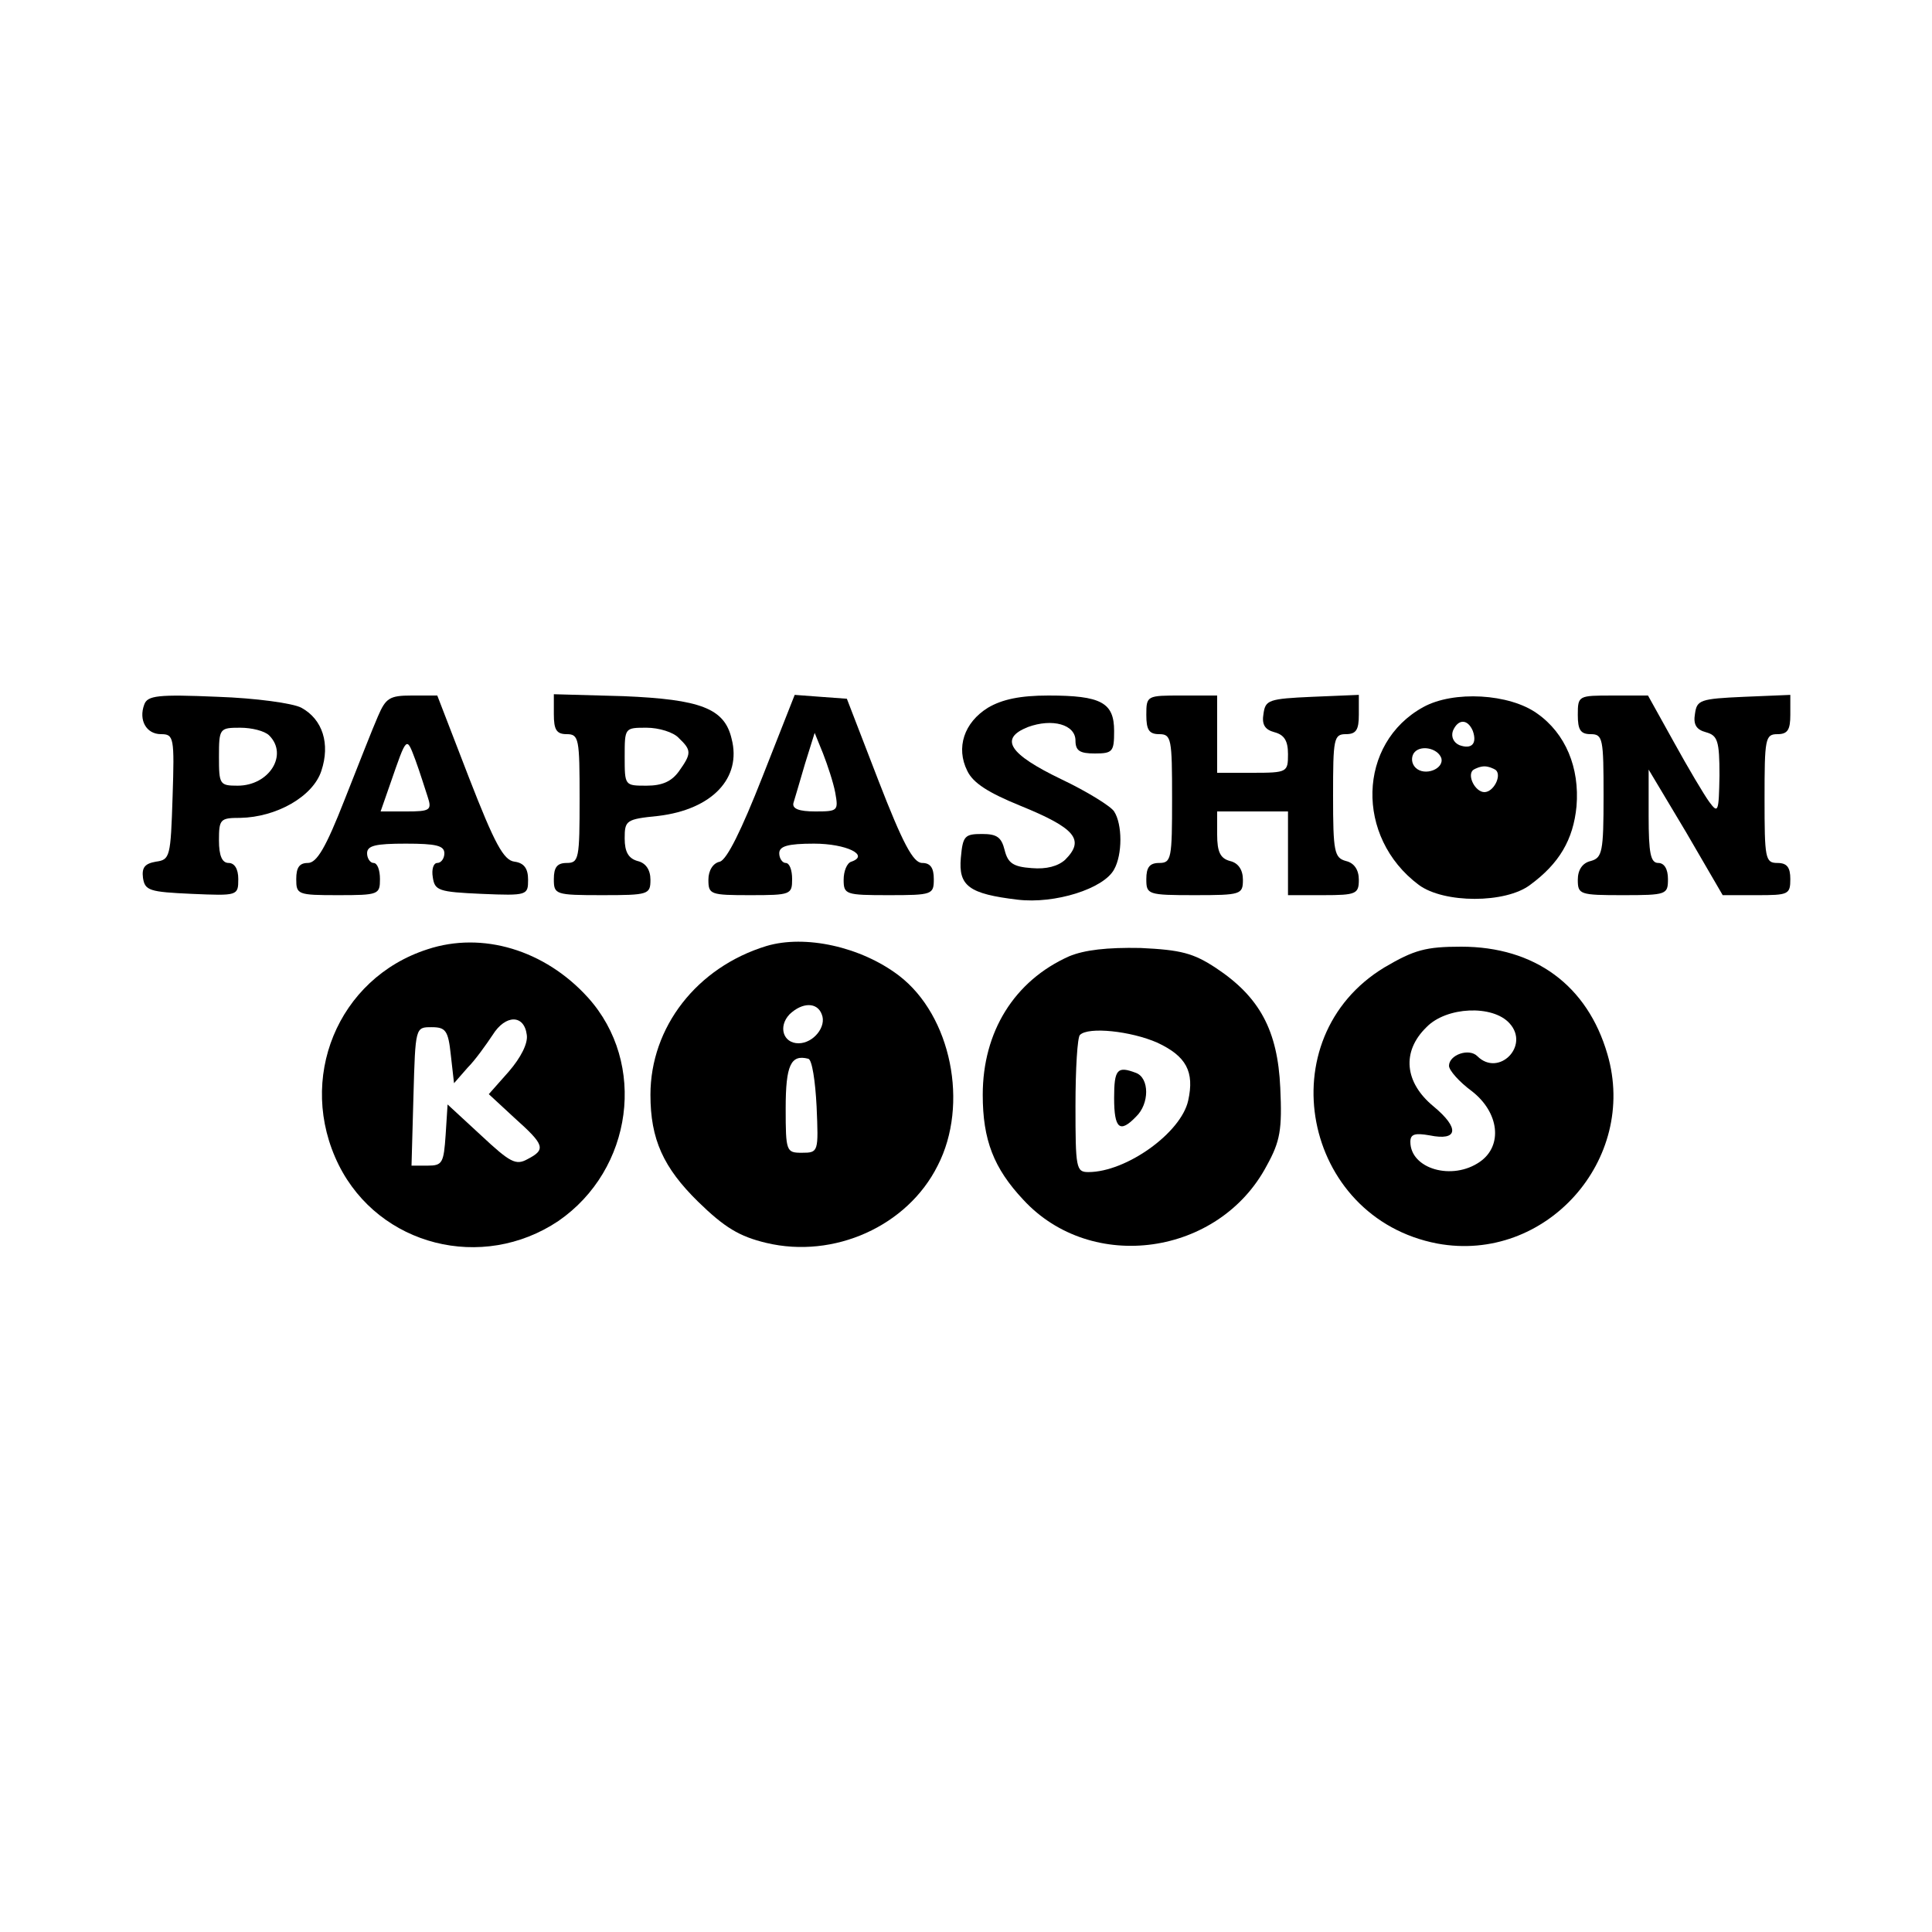
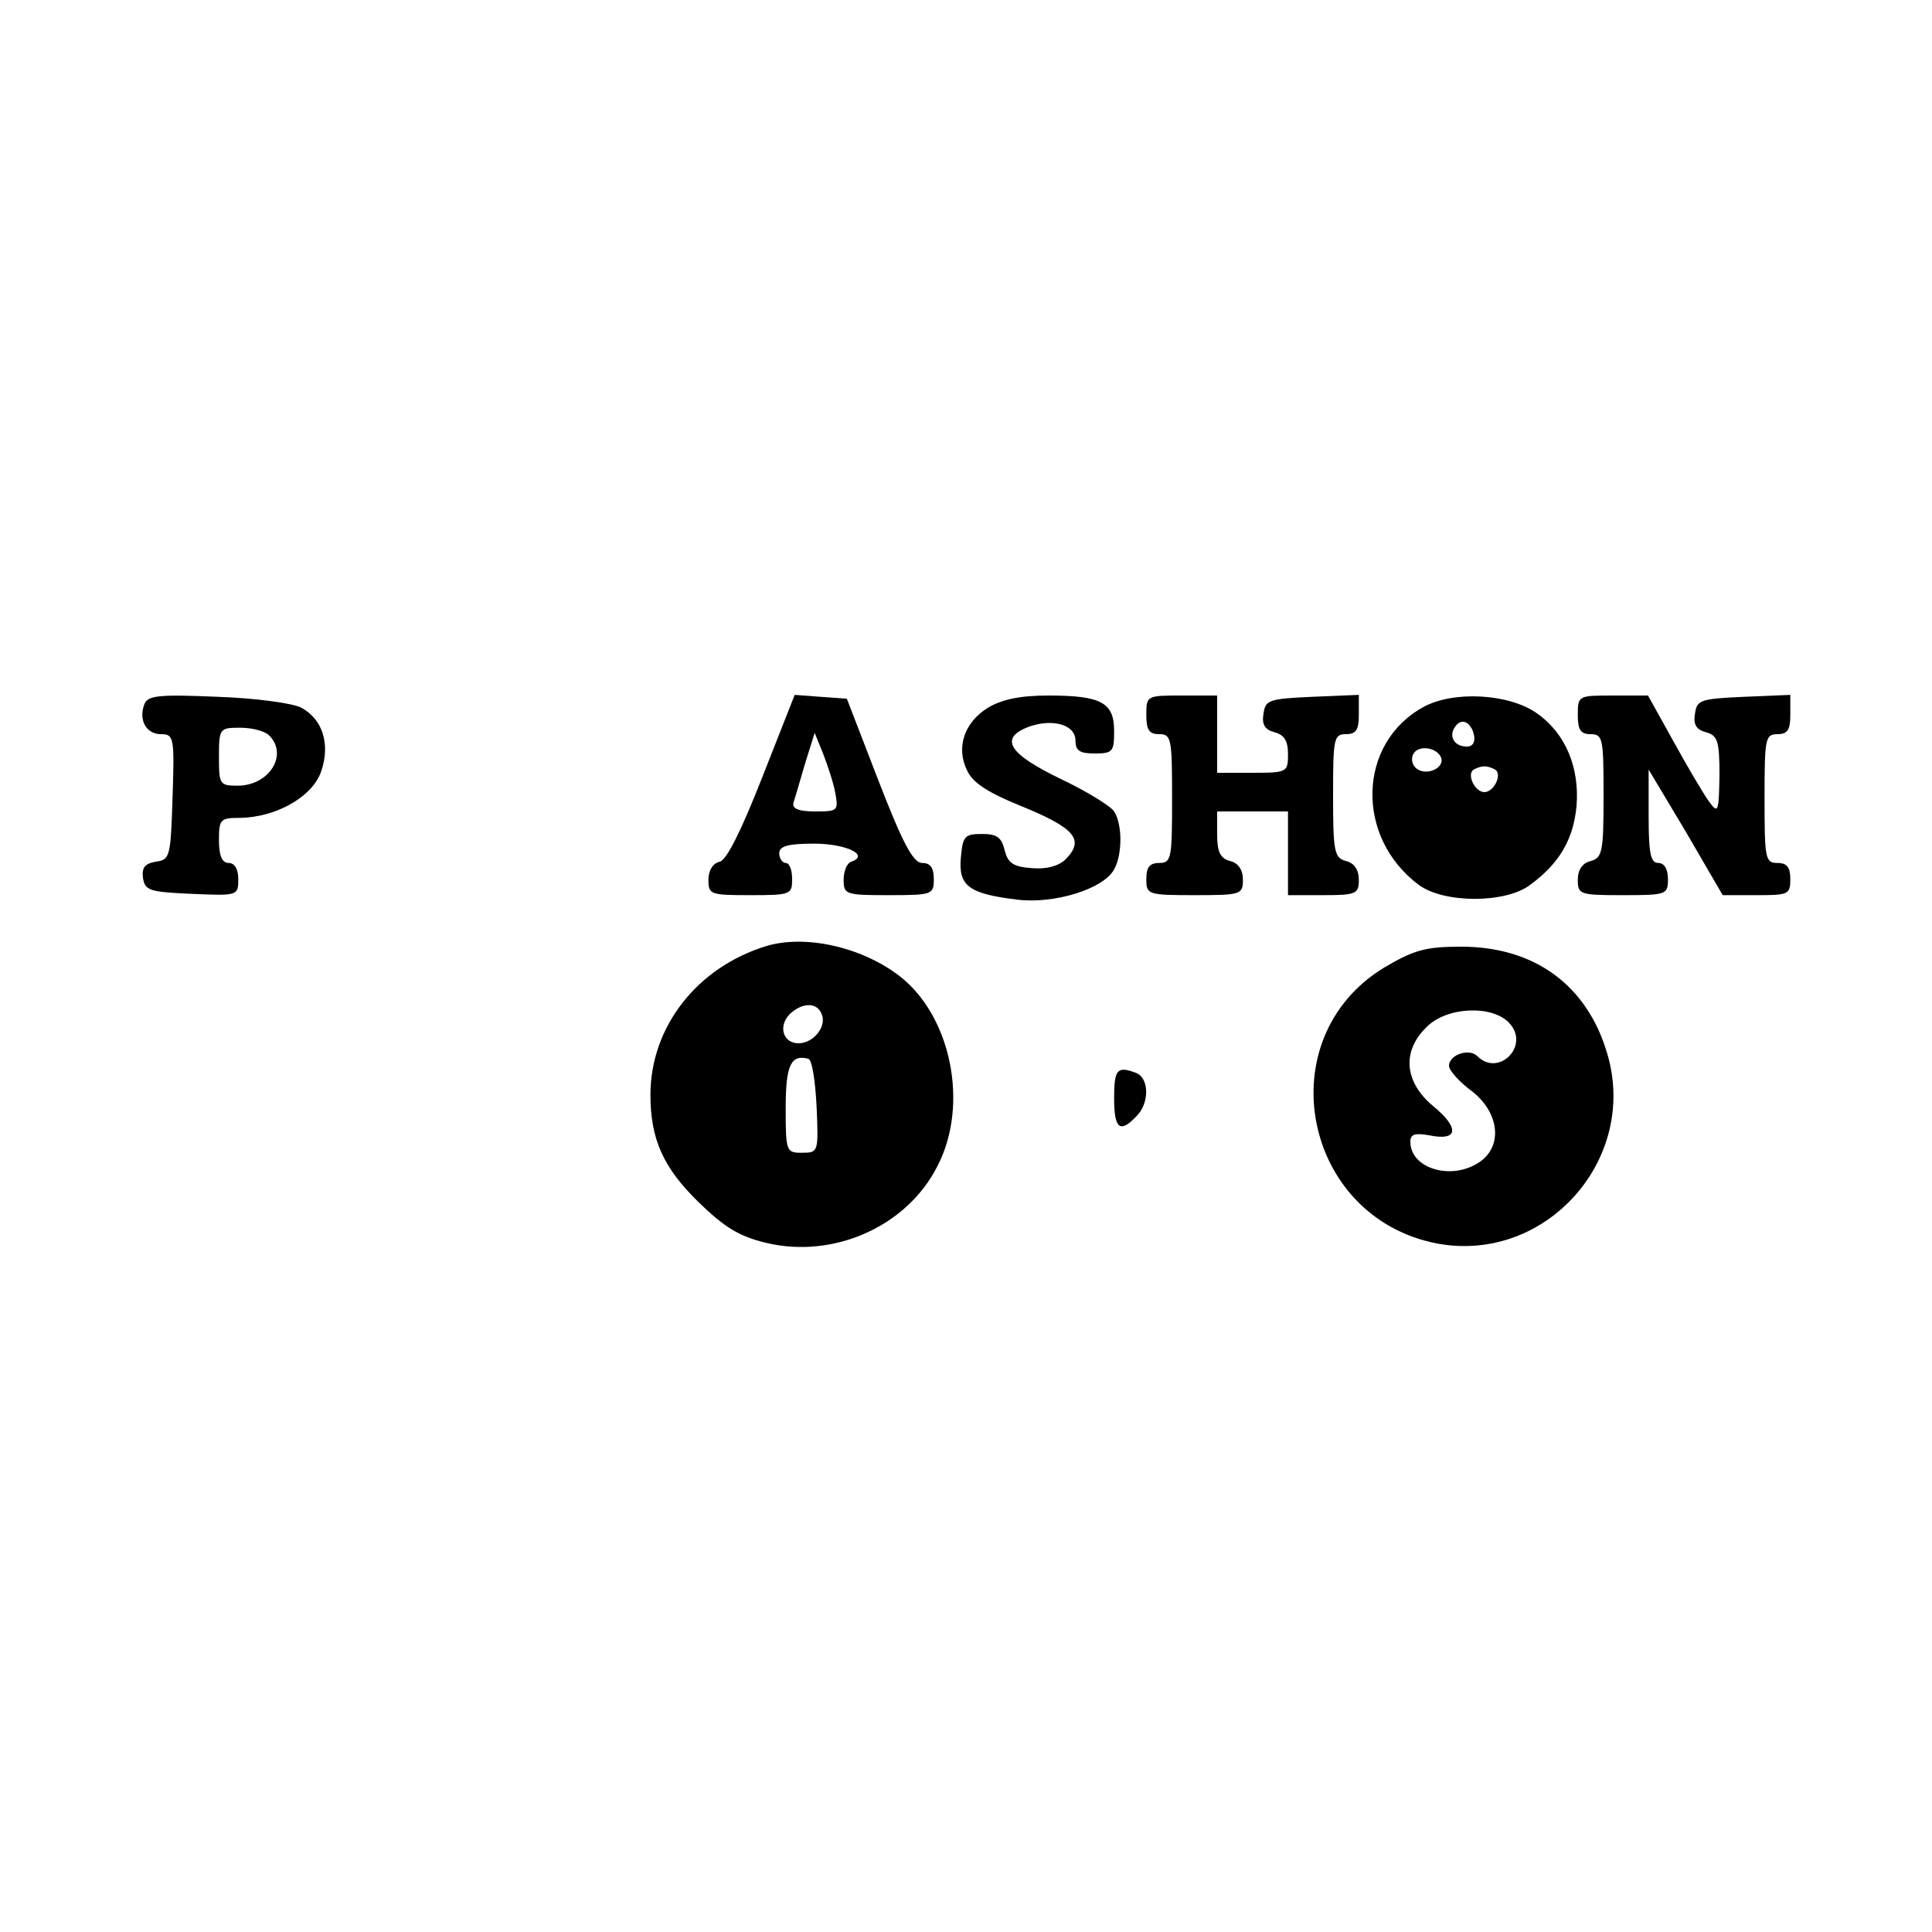
<svg xmlns="http://www.w3.org/2000/svg" width="300pt" height="300pt" viewBox="0 0 300 300" preserveAspectRatio="xMidYMid meet">
  <g transform="translate(0,300) scale(0.1,-0.1)" fill="#000000" stroke="none">
    <path d="M224 1906 c-9 -24 3 -46 26 -46 20 0 21 -5 18 -97 -3 -94 -4 -98 -26 -101 -17 -3 -22 -9 -20 -25 3 -20 10 -22 76 -25 71 -3 72 -3 72 23 0 16 -6 25 -15 25 -10 0 -15 11 -15 35 0 33 2 35 33 35 56 1 113 33 126 73 14 42 2 80 -31 98 -13 7 -71 15 -130 17 -93 4 -109 2 -114 -12z m194 -48 c30 -30 0 -78 -49 -78 -28 0 -29 2 -29 45 0 44 1 45 33 45 18 0 38 -5 45 -12z" />
-     <path d="M587 1888 c-8 -18 -31 -77 -52 -130 -29 -74 -43 -98 -57 -98 -13 0 -18 -7 -18 -25 0 -24 2 -25 65 -25 63 0 65 1 65 25 0 14 -4 25 -10 25 -5 0 -10 7 -10 15 0 12 13 15 60 15 47 0 60 -3 60 -15 0 -8 -5 -15 -11 -15 -6 0 -9 -10 -7 -22 3 -21 9 -23 76 -26 71 -3 72 -2 72 22 0 17 -6 26 -21 28 -17 2 -31 28 -71 131 l-49 127 -40 0 c-34 0 -40 -4 -52 -32z m77 -125 c7 -21 4 -23 -33 -23 l-40 0 15 43 c26 75 25 74 39 37 7 -19 15 -45 19 -57z" />
-     <path d="M860 1891 c0 -24 4 -31 20 -31 19 0 20 -7 20 -100 0 -93 -1 -100 -20 -100 -15 0 -20 -7 -20 -25 0 -24 2 -25 75 -25 72 0 75 1 75 24 0 15 -7 26 -20 29 -14 4 -20 14 -20 35 0 28 2 30 52 35 84 10 130 59 114 120 -11 47 -48 61 -168 66 l-108 3 0 -31z m194 -37 c20 -19 20 -24 0 -52 -11 -15 -25 -22 -50 -22 -34 0 -34 0 -34 45 0 45 0 45 34 45 19 0 42 -7 50 -16z" />
    <path d="M1184 1794 c-33 -84 -55 -128 -66 -132 -11 -2 -18 -14 -18 -28 0 -23 3 -24 65 -24 63 0 65 1 65 25 0 14 -4 25 -10 25 -5 0 -10 7 -10 15 0 11 13 15 54 15 50 0 87 -18 58 -28 -7 -2 -12 -15 -12 -28 0 -23 3 -24 70 -24 68 0 70 1 70 25 0 17 -5 25 -18 25 -14 0 -30 30 -68 128 l-49 127 -41 3 -40 3 -50 -127z m113 -25 c5 -28 4 -29 -31 -29 -25 0 -36 4 -34 13 2 6 10 34 18 61 l15 48 13 -32 c7 -18 16 -45 19 -61z" />
    <path d="M1534 1901 c-37 -23 -50 -62 -32 -98 9 -19 33 -34 82 -54 86 -35 101 -53 70 -84 -11 -10 -29 -15 -52 -13 -29 2 -37 8 -42 28 -5 20 -12 25 -35 25 -27 0 -30 -3 -33 -37 -4 -44 13 -56 88 -65 58 -7 134 17 150 47 13 23 13 70 0 90 -5 8 -42 31 -82 50 -81 39 -97 63 -52 81 38 14 74 4 74 -21 0 -16 7 -20 30 -20 28 0 30 3 30 35 0 44 -20 55 -102 55 -44 0 -72 -6 -94 -19z" />
    <path d="M1780 1890 c0 -23 4 -30 20 -30 19 0 20 -7 20 -100 0 -93 -1 -100 -20 -100 -15 0 -20 -7 -20 -25 0 -24 2 -25 75 -25 72 0 75 1 75 24 0 15 -7 26 -20 29 -15 4 -20 14 -20 41 l0 36 55 0 55 0 0 -65 0 -65 55 0 c51 0 55 2 55 24 0 15 -7 26 -20 29 -18 5 -20 14 -20 101 0 89 1 96 20 96 16 0 20 7 20 30 l0 31 -72 -3 c-68 -3 -73 -5 -76 -26 -3 -17 2 -25 17 -29 15 -4 21 -13 21 -34 0 -28 -1 -29 -55 -29 l-55 0 0 60 0 60 -55 0 c-54 0 -55 0 -55 -30z" />
    <path d="M2210 1902 c-102 -56 -106 -202 -7 -276 39 -29 135 -29 173 0 45 33 67 70 72 122 5 60 -17 113 -61 144 -43 31 -130 36 -177 10z m77 -37 c7 -20 -2 -29 -21 -22 -9 4 -13 13 -10 22 8 19 23 19 31 0z m-49 -42 c5 -17 -26 -29 -40 -15 -6 6 -7 15 -3 22 9 14 37 9 43 -7z m85 -19 c9 -9 -4 -34 -18 -34 -14 0 -27 25 -18 34 4 3 12 6 18 6 6 0 14 -3 18 -6z" />
    <path d="M2450 1890 c0 -23 4 -30 20 -30 19 0 20 -7 20 -96 0 -87 -2 -96 -20 -101 -13 -3 -20 -14 -20 -29 0 -23 3 -24 70 -24 68 0 70 1 70 25 0 16 -6 25 -15 25 -12 0 -15 15 -15 73 l0 72 58 -97 57 -98 53 0 c49 0 52 1 52 25 0 18 -5 25 -20 25 -19 0 -20 7 -20 100 0 93 1 100 20 100 16 0 20 7 20 30 l0 31 -72 -3 c-68 -3 -73 -5 -76 -26 -3 -17 2 -25 17 -29 18 -5 21 -13 21 -67 -1 -57 -2 -60 -16 -41 -8 11 -33 53 -55 93 l-40 72 -55 0 c-53 0 -54 0 -54 -30z" />
-     <path d="M664 1526 c-140 -45 -204 -202 -138 -335 63 -126 223 -166 341 -87 116 80 138 245 46 347 -67 74 -164 103 -249 75z m154 -133 c2 -13 -9 -35 -28 -57 l-31 -35 40 -37 c47 -42 49 -49 20 -64 -18 -10 -27 -5 -72 37 l-52 48 -3 -47 c-3 -44 -5 -48 -28 -48 l-25 0 3 108 c3 107 3 107 28 107 22 0 26 -5 30 -43 l5 -44 21 24 c12 12 29 36 39 51 20 32 49 32 53 0z" />
    <path d="M1190 1531 c-108 -33 -180 -126 -180 -231 0 -69 20 -113 74 -166 41 -40 64 -54 106 -64 105 -25 219 26 266 120 49 95 21 233 -60 295 -59 45 -146 64 -206 46z m86 -106 c8 -19 -13 -45 -36 -45 -24 0 -32 26 -14 45 20 19 43 19 50 0z m-8 -143 c3 -71 3 -72 -23 -72 -24 0 -25 2 -25 69 0 67 8 84 35 77 6 -1 11 -35 13 -74z" />
-     <path d="M1660 1515 c-85 -38 -134 -117 -134 -215 0 -70 17 -114 63 -163 106 -115 304 -87 378 53 21 38 24 56 21 121 -4 89 -32 141 -100 186 -35 23 -54 28 -117 31 -52 1 -87 -3 -111 -13z m137 -134 c45 -21 58 -45 48 -90 -11 -50 -96 -111 -155 -111 -19 0 -20 6 -20 103 0 57 3 107 7 110 13 13 79 6 120 -12z" />
    <path d="M1730 1295 c0 -48 9 -55 34 -29 21 20 21 60 0 68 -29 11 -34 6 -34 -39z" />
    <path d="M2150 1498 c-182 -110 -128 -389 82 -429 168 -31 312 130 264 294 -31 107 -113 167 -227 167 -55 0 -73 -5 -119 -32z m194 -87 c32 -35 -17 -84 -50 -51 -13 13 -44 2 -44 -15 0 -7 16 -25 35 -39 43 -33 49 -85 13 -110 -43 -30 -108 -11 -108 31 0 12 7 14 30 10 44 -9 47 11 6 45 -45 37 -50 85 -11 123 31 32 103 35 129 6z" />
  </g>
</svg>